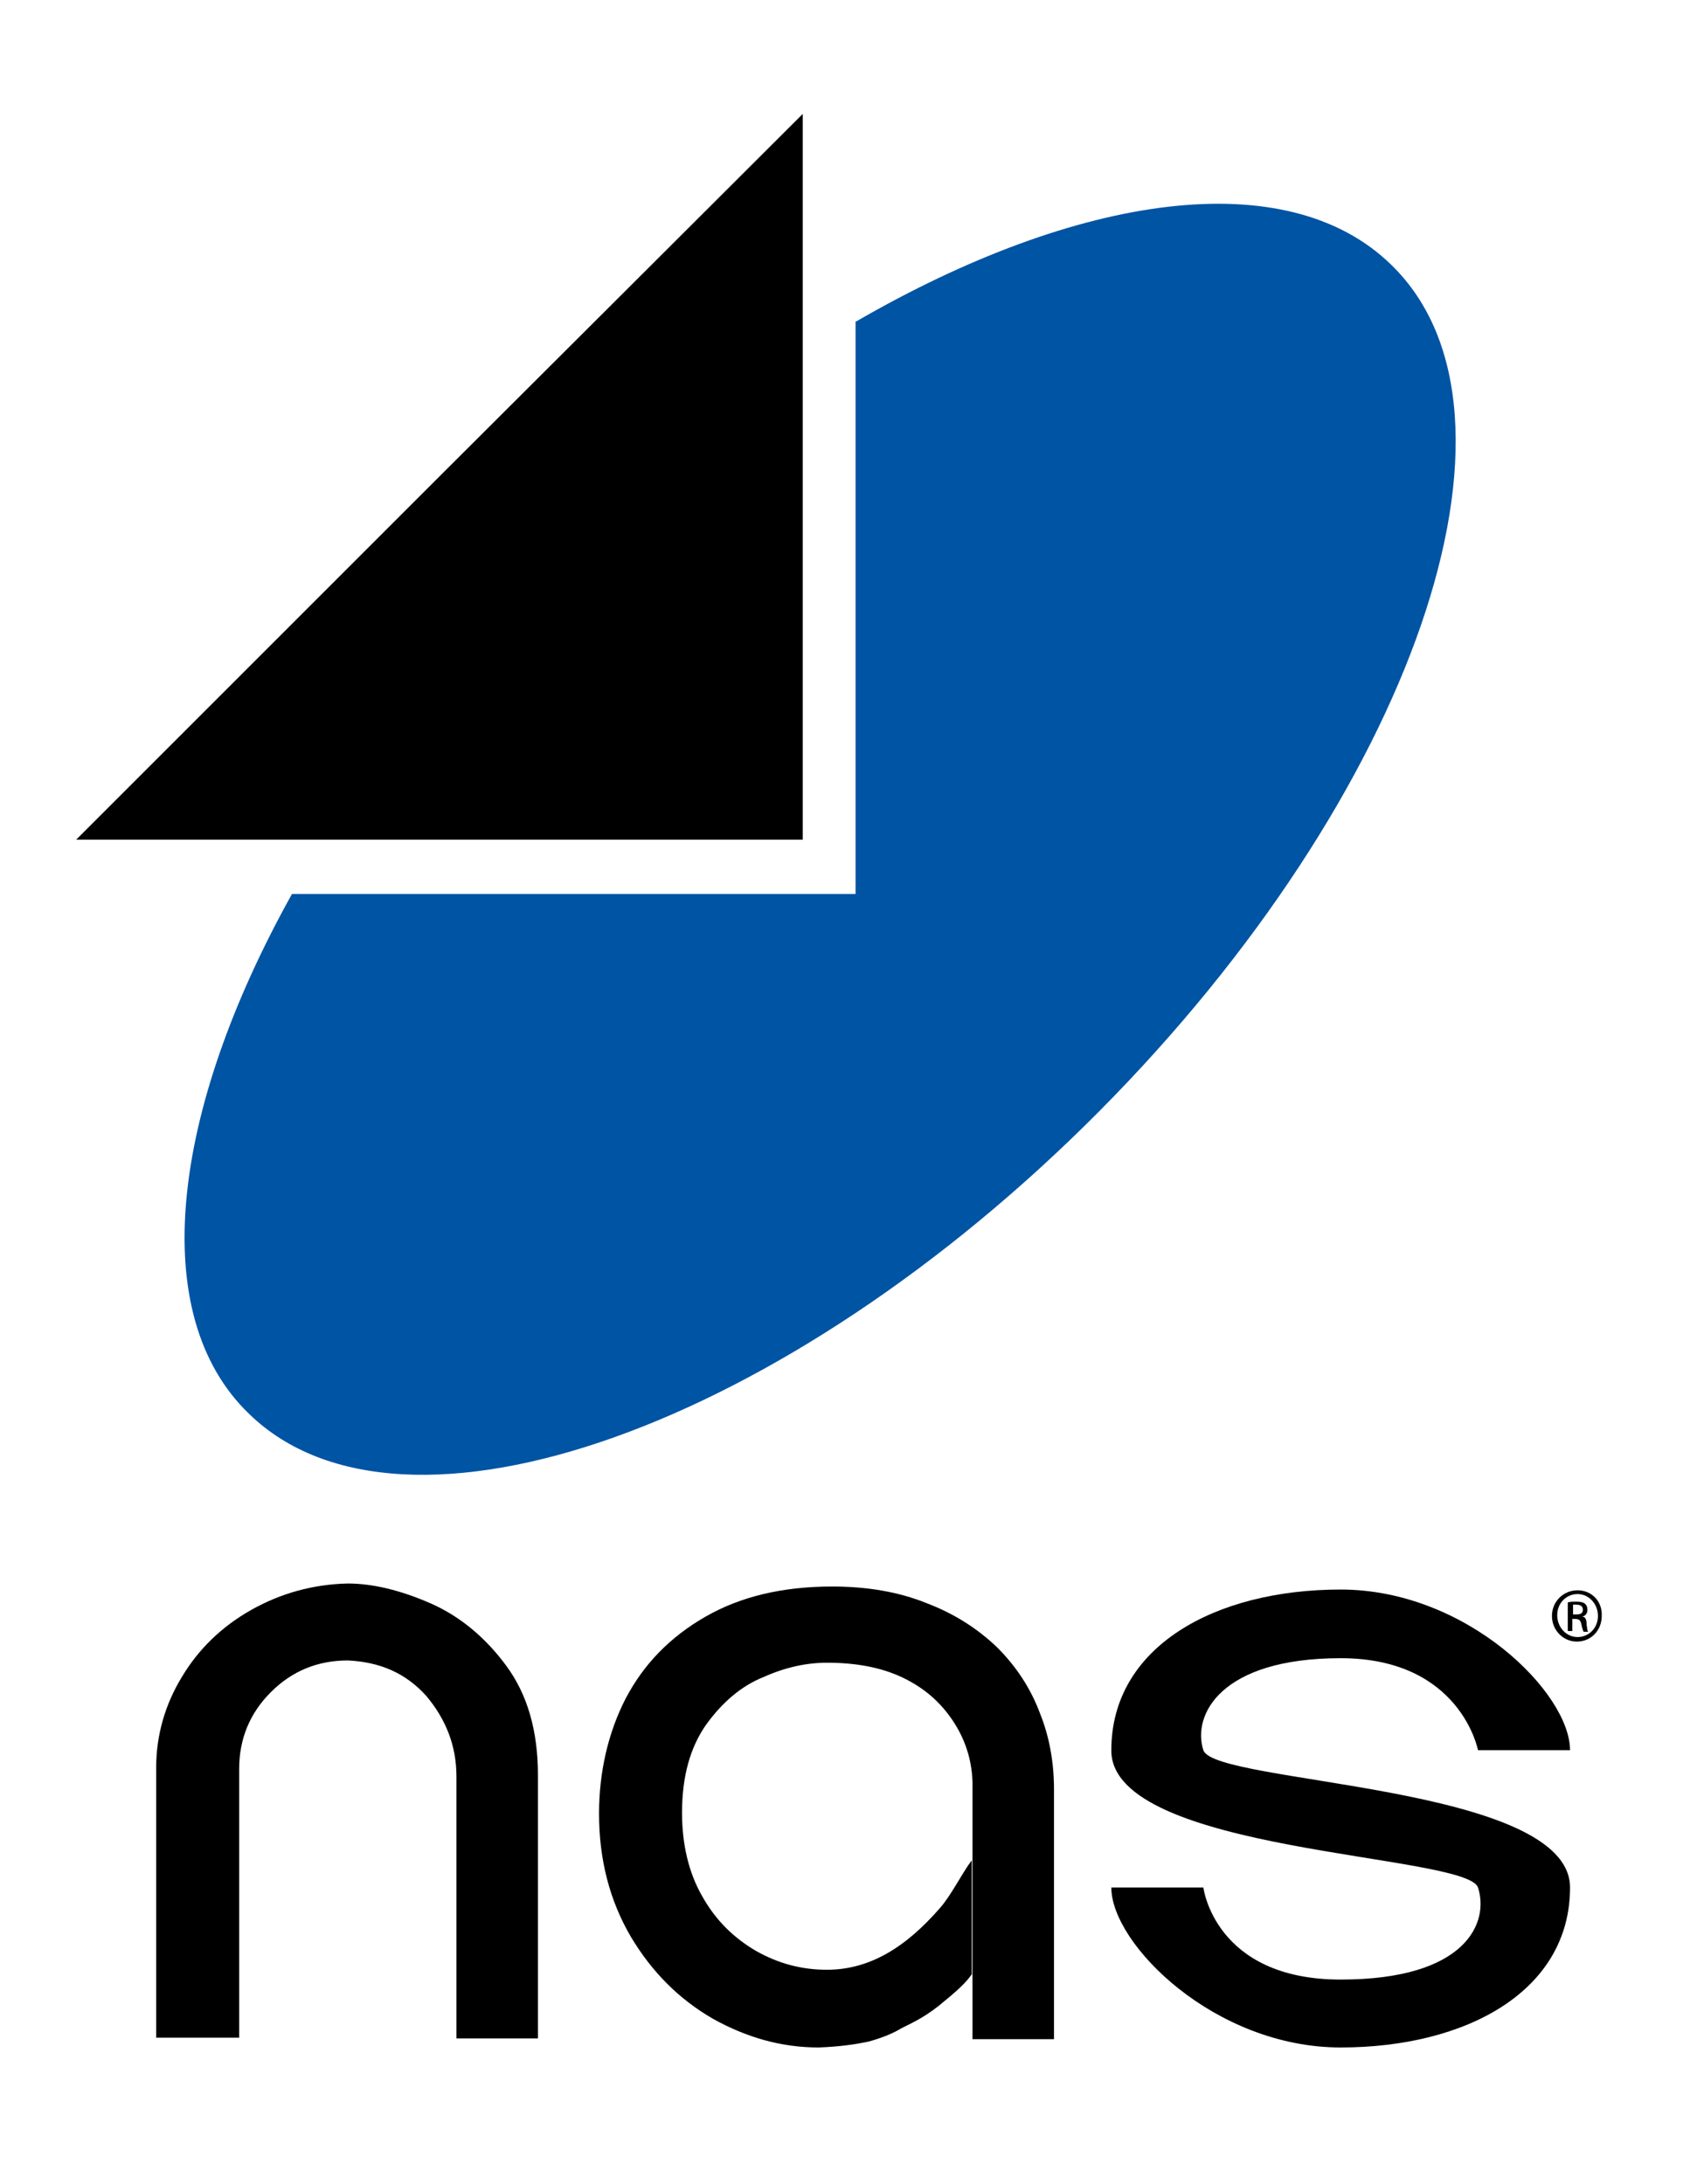
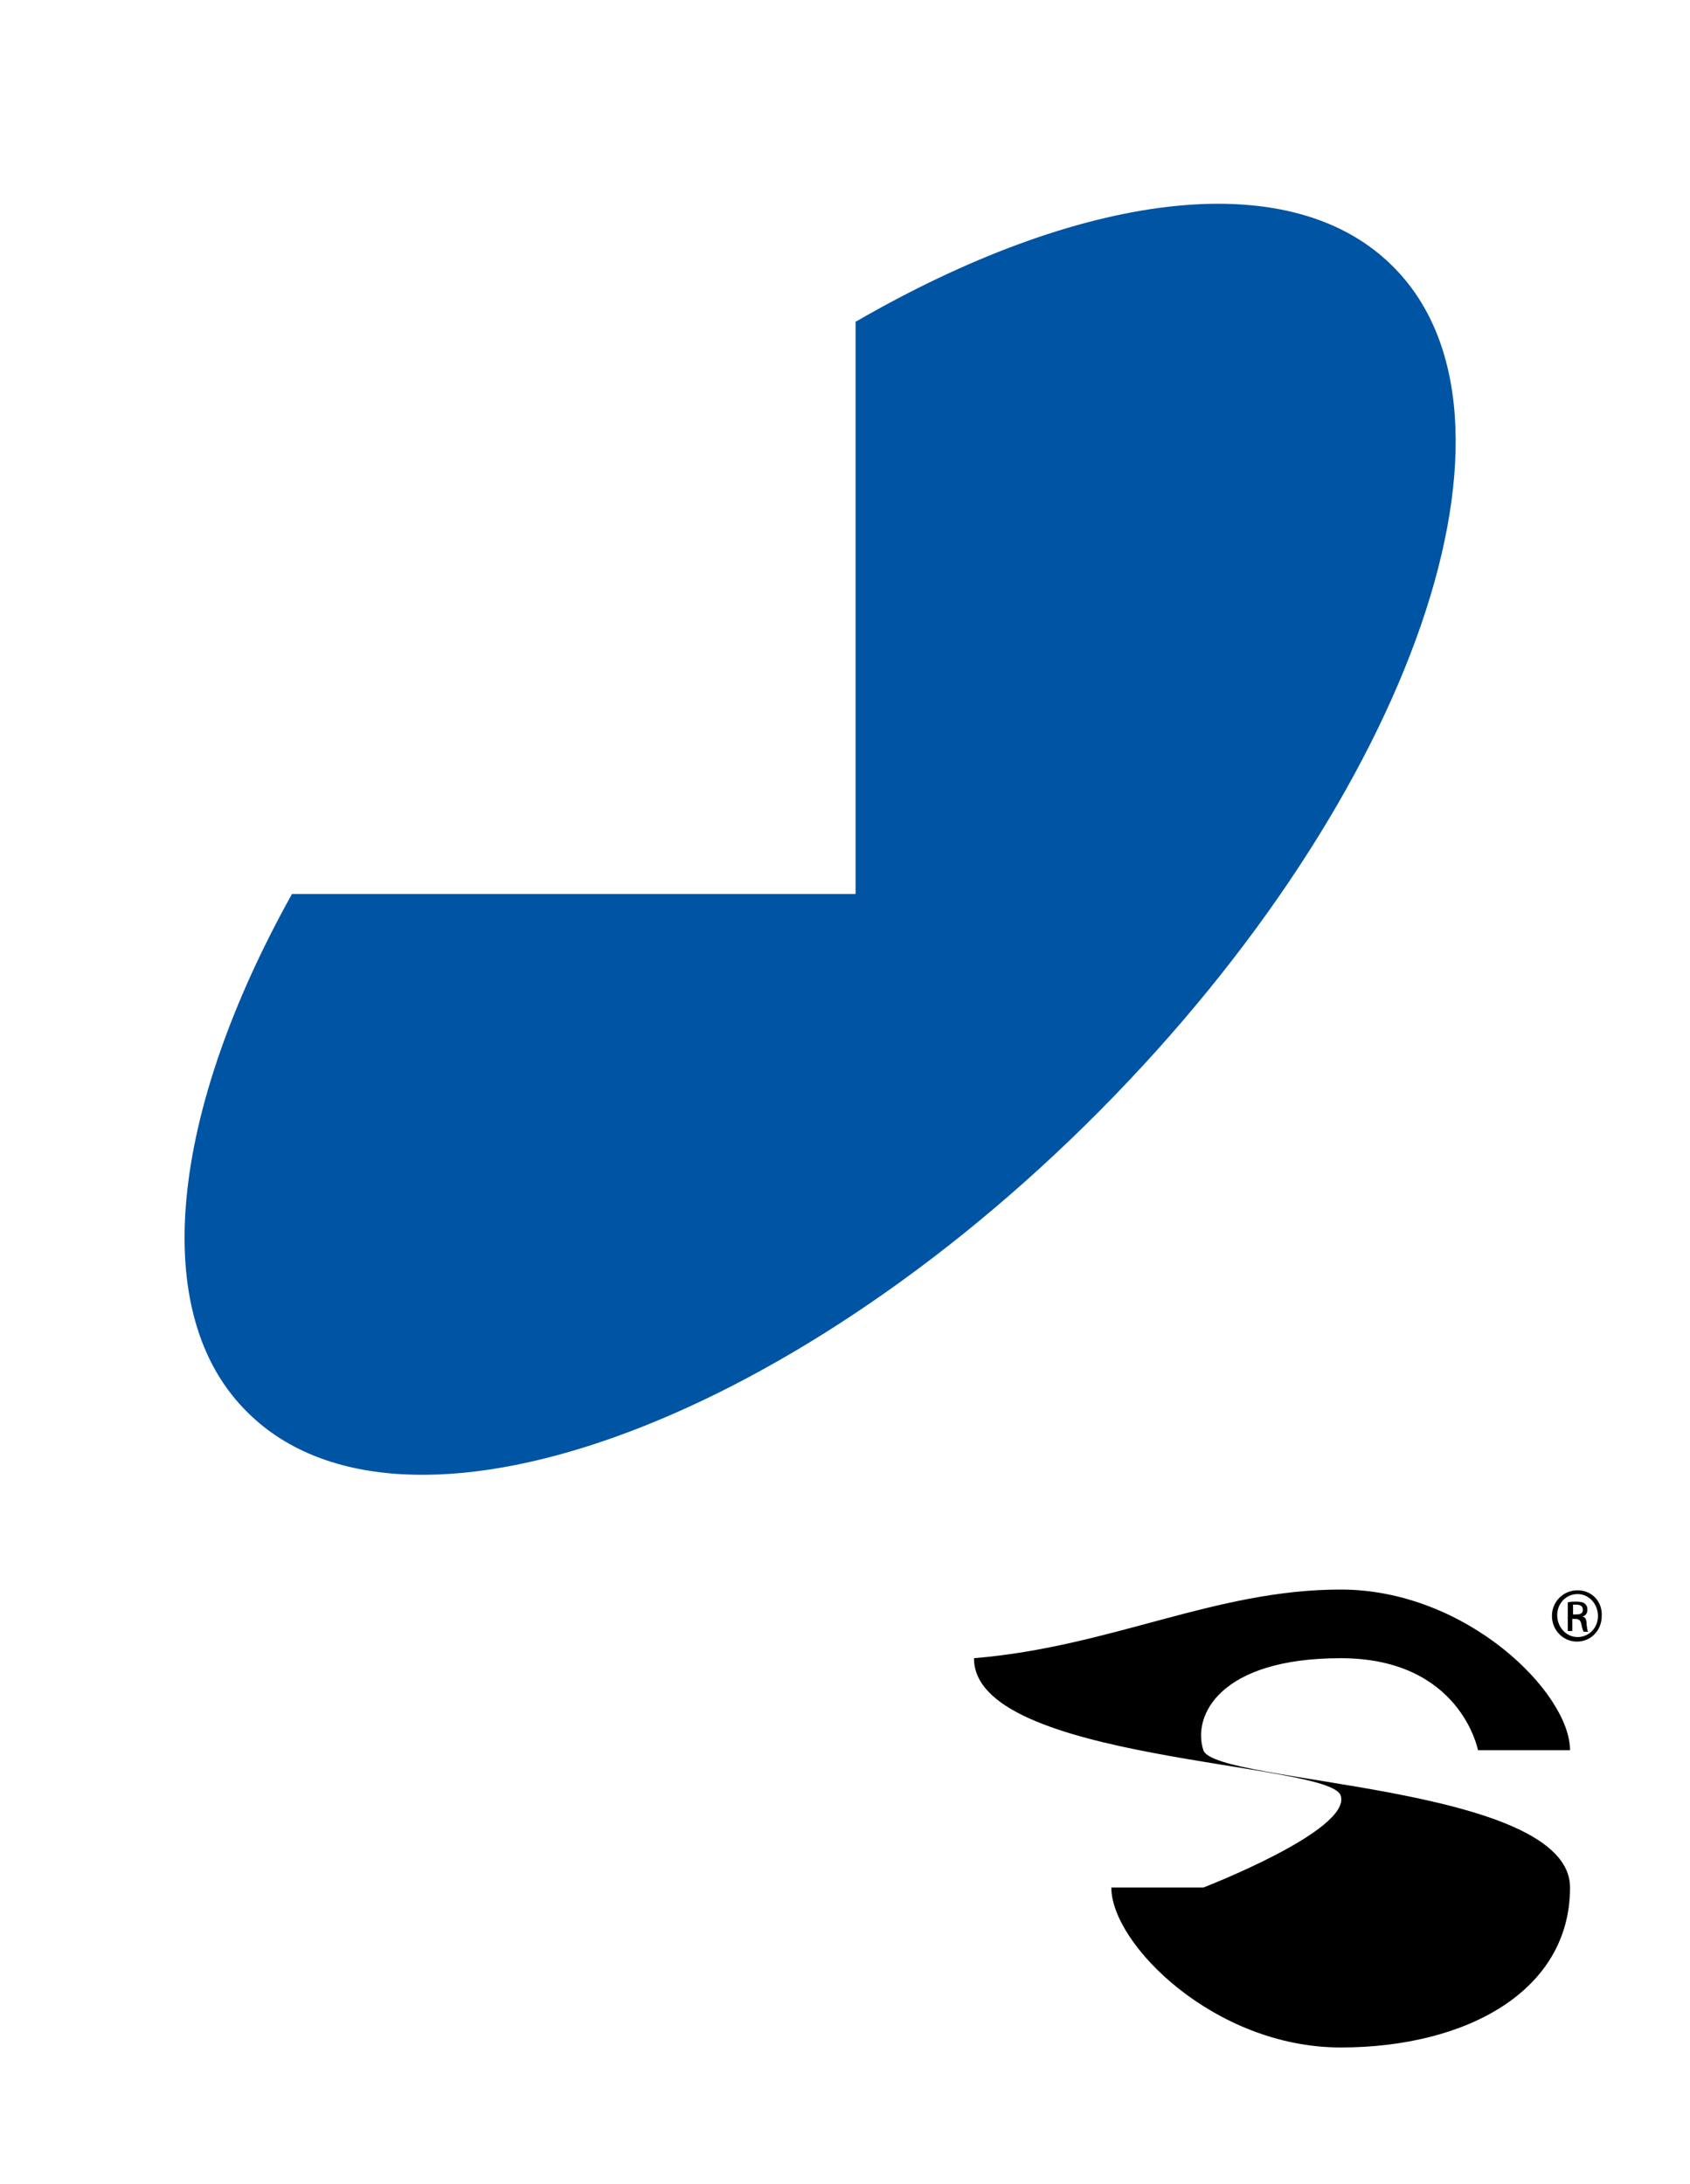
<svg xmlns="http://www.w3.org/2000/svg" version="1.1" id="Layer_1" x="0px" y="0px" viewBox="0 0 224 289.5" style="enable-background:new 0 0 224 289.5;" xml:space="preserve">
  <style type="text/css">
	.st0{fill-rule:evenodd;clip-rule:evenodd;}
	.st1{fill-rule:evenodd;clip-rule:evenodd;fill:#0054A4;}
</style>
-   <path class="st0" d="M128.9,270.2v-34c-0.1-3-1-5.7-2.6-8.1c-1.6-2.4-3.7-4.3-6.6-5.7c-2.9-1.4-6.3-2-10.1-2c-2.7,0-5.5,0.6-8.4,1.9  c-3,1.2-5.5,3.4-7.6,6.3c-2.1,3-3.2,6.8-3.2,11.7c0,4.2,0.9,8,2.7,11.1c1.8,3.2,4.2,5.5,7.1,7.2c3,1.7,6.1,2.5,9.4,2.5  c5.6,0,10.4-2.9,15-8.2c1.5-1.7,2.9-4.6,4.2-6.3v15.1c-0.9,1.3-2.2,2.4-4.4,4.2c-2.3,1.8-3.9,2.4-5,3c-1,0.6-2.4,1.2-4.2,1.7  c-1.8,0.4-4,0.7-6.7,0.8c-4.9,0-9.5-1.3-14-3.8c-4.5-2.6-8.1-6.2-10.9-10.9c-2.8-4.8-4.2-10.2-4.2-16.3c0-5.5,1.2-10.7,3.5-15.2  c2.4-4.6,5.9-8.2,10.6-10.9c4.7-2.7,10.3-4,16.8-4c4.6,0,8.8,0.7,12.5,2.2c3.7,1.4,6.8,3.4,9.4,5.9c2.5,2.5,4.4,5.4,5.6,8.6  c1.3,3.2,1.9,6.6,1.9,10.2v33.1H128.9z" />
-   <path class="st0" d="M20.7,270.2v-35.9c0-4.3,1.2-8.4,3.4-12c2.2-3.7,5.3-6.7,9.2-8.9c3.9-2.2,8.2-3.4,12.8-3.5  c3.3,0,7,0.9,10.9,2.6c3.9,1.7,7.3,4.5,10.1,8.3c2.8,3.8,4.2,8.6,4.2,14.5v34.9H60.5v-34.7c0-4.1-1.4-7.6-4-10.7  c-2.7-3-6.1-4.5-10.4-4.7c-4,0-7.4,1.4-10.2,4.2c-2.8,2.8-4.2,6.2-4.2,10.2v35.6H20.7z" />
-   <path class="st0" d="M177.7,210.7c16.7,0,30.4,13.7,30.4,21.3h-12.2c0,0-2.3-12.2-18.2-12.2c-16,0-19.7,7.6-18.2,12.2  c1.5,4.5,48.6,4.5,48.6,18.2c0,13.7-13.7,21.2-30.4,21.2s-30.4-13.7-30.4-21.2h12.2c0,0,1.5,12.2,18.2,12.2s19.7-7.6,18.2-12.2  c-1.5-4.5-48.7-4.5-48.6-18.2C147.3,218.3,161,210.7,177.7,210.7z" />
-   <polygon class="st0" points="106.4,15.1 58.2,63.2 10.1,111.3 57.1,111.3 106.4,111.3 106.4,63.2 " />
+   <path class="st0" d="M177.7,210.7c16.7,0,30.4,13.7,30.4,21.3h-12.2c0,0-2.3-12.2-18.2-12.2c-16,0-19.7,7.6-18.2,12.2  c1.5,4.5,48.6,4.5,48.6,18.2c0,13.7-13.7,21.2-30.4,21.2s-30.4-13.7-30.4-21.2h12.2s19.7-7.6,18.2-12.2  c-1.5-4.5-48.7-4.5-48.6-18.2C147.3,218.3,161,210.7,177.7,210.7z" />
  <path class="st1" d="M113.5,42.6c29.4-17,57.1-21,70.9-7.5c20.4,19.8,3,70.2-38.7,112.2c-41.6,41.9-92.3,60-112.7,40.1  c-13.6-13.1-10.4-40,5.7-68.9h25.5h49.2V70.4V42.6z" />
  <g>
    <path d="M209.1,210.8L209.1,210.8c-1.9,0-3.4,1.5-3.4,3.4c0,1.9,1.5,3.4,3.3,3.4c1.9,0,3.3-1.5,3.3-3.4   C212.4,212.3,211,210.8,209.1,210.8z M209.1,217c-1.5,0-2.7-1.3-2.7-2.9c0-1.6,1.2-2.8,2.7-2.8h0c1.5,0,2.7,1.3,2.7,2.9   C211.8,215.8,210.6,217,209.1,217z" />
    <path d="M209.7,214.3L209.7,214.3c0.4-0.1,0.7-0.4,0.7-0.9c0-0.4-0.1-0.6-0.3-0.8c-0.2-0.2-0.6-0.3-1.2-0.3c-0.4,0-0.7,0-1.1,0.1   v3.8h0.6v-1.6h0.4c0.5,0,0.7,0.2,0.8,0.7c0.1,0.5,0.2,0.8,0.3,1h0.6c-0.1-0.1-0.1-0.3-0.2-0.9C210.3,214.6,210.1,214.3,209.7,214.3   z M208.9,214h-0.4v-1.3c0.1,0,0.2,0,0.4,0c0.7,0,0.9,0.3,0.9,0.7C209.8,213.9,209.4,214,208.9,214z" />
  </g>
</svg>